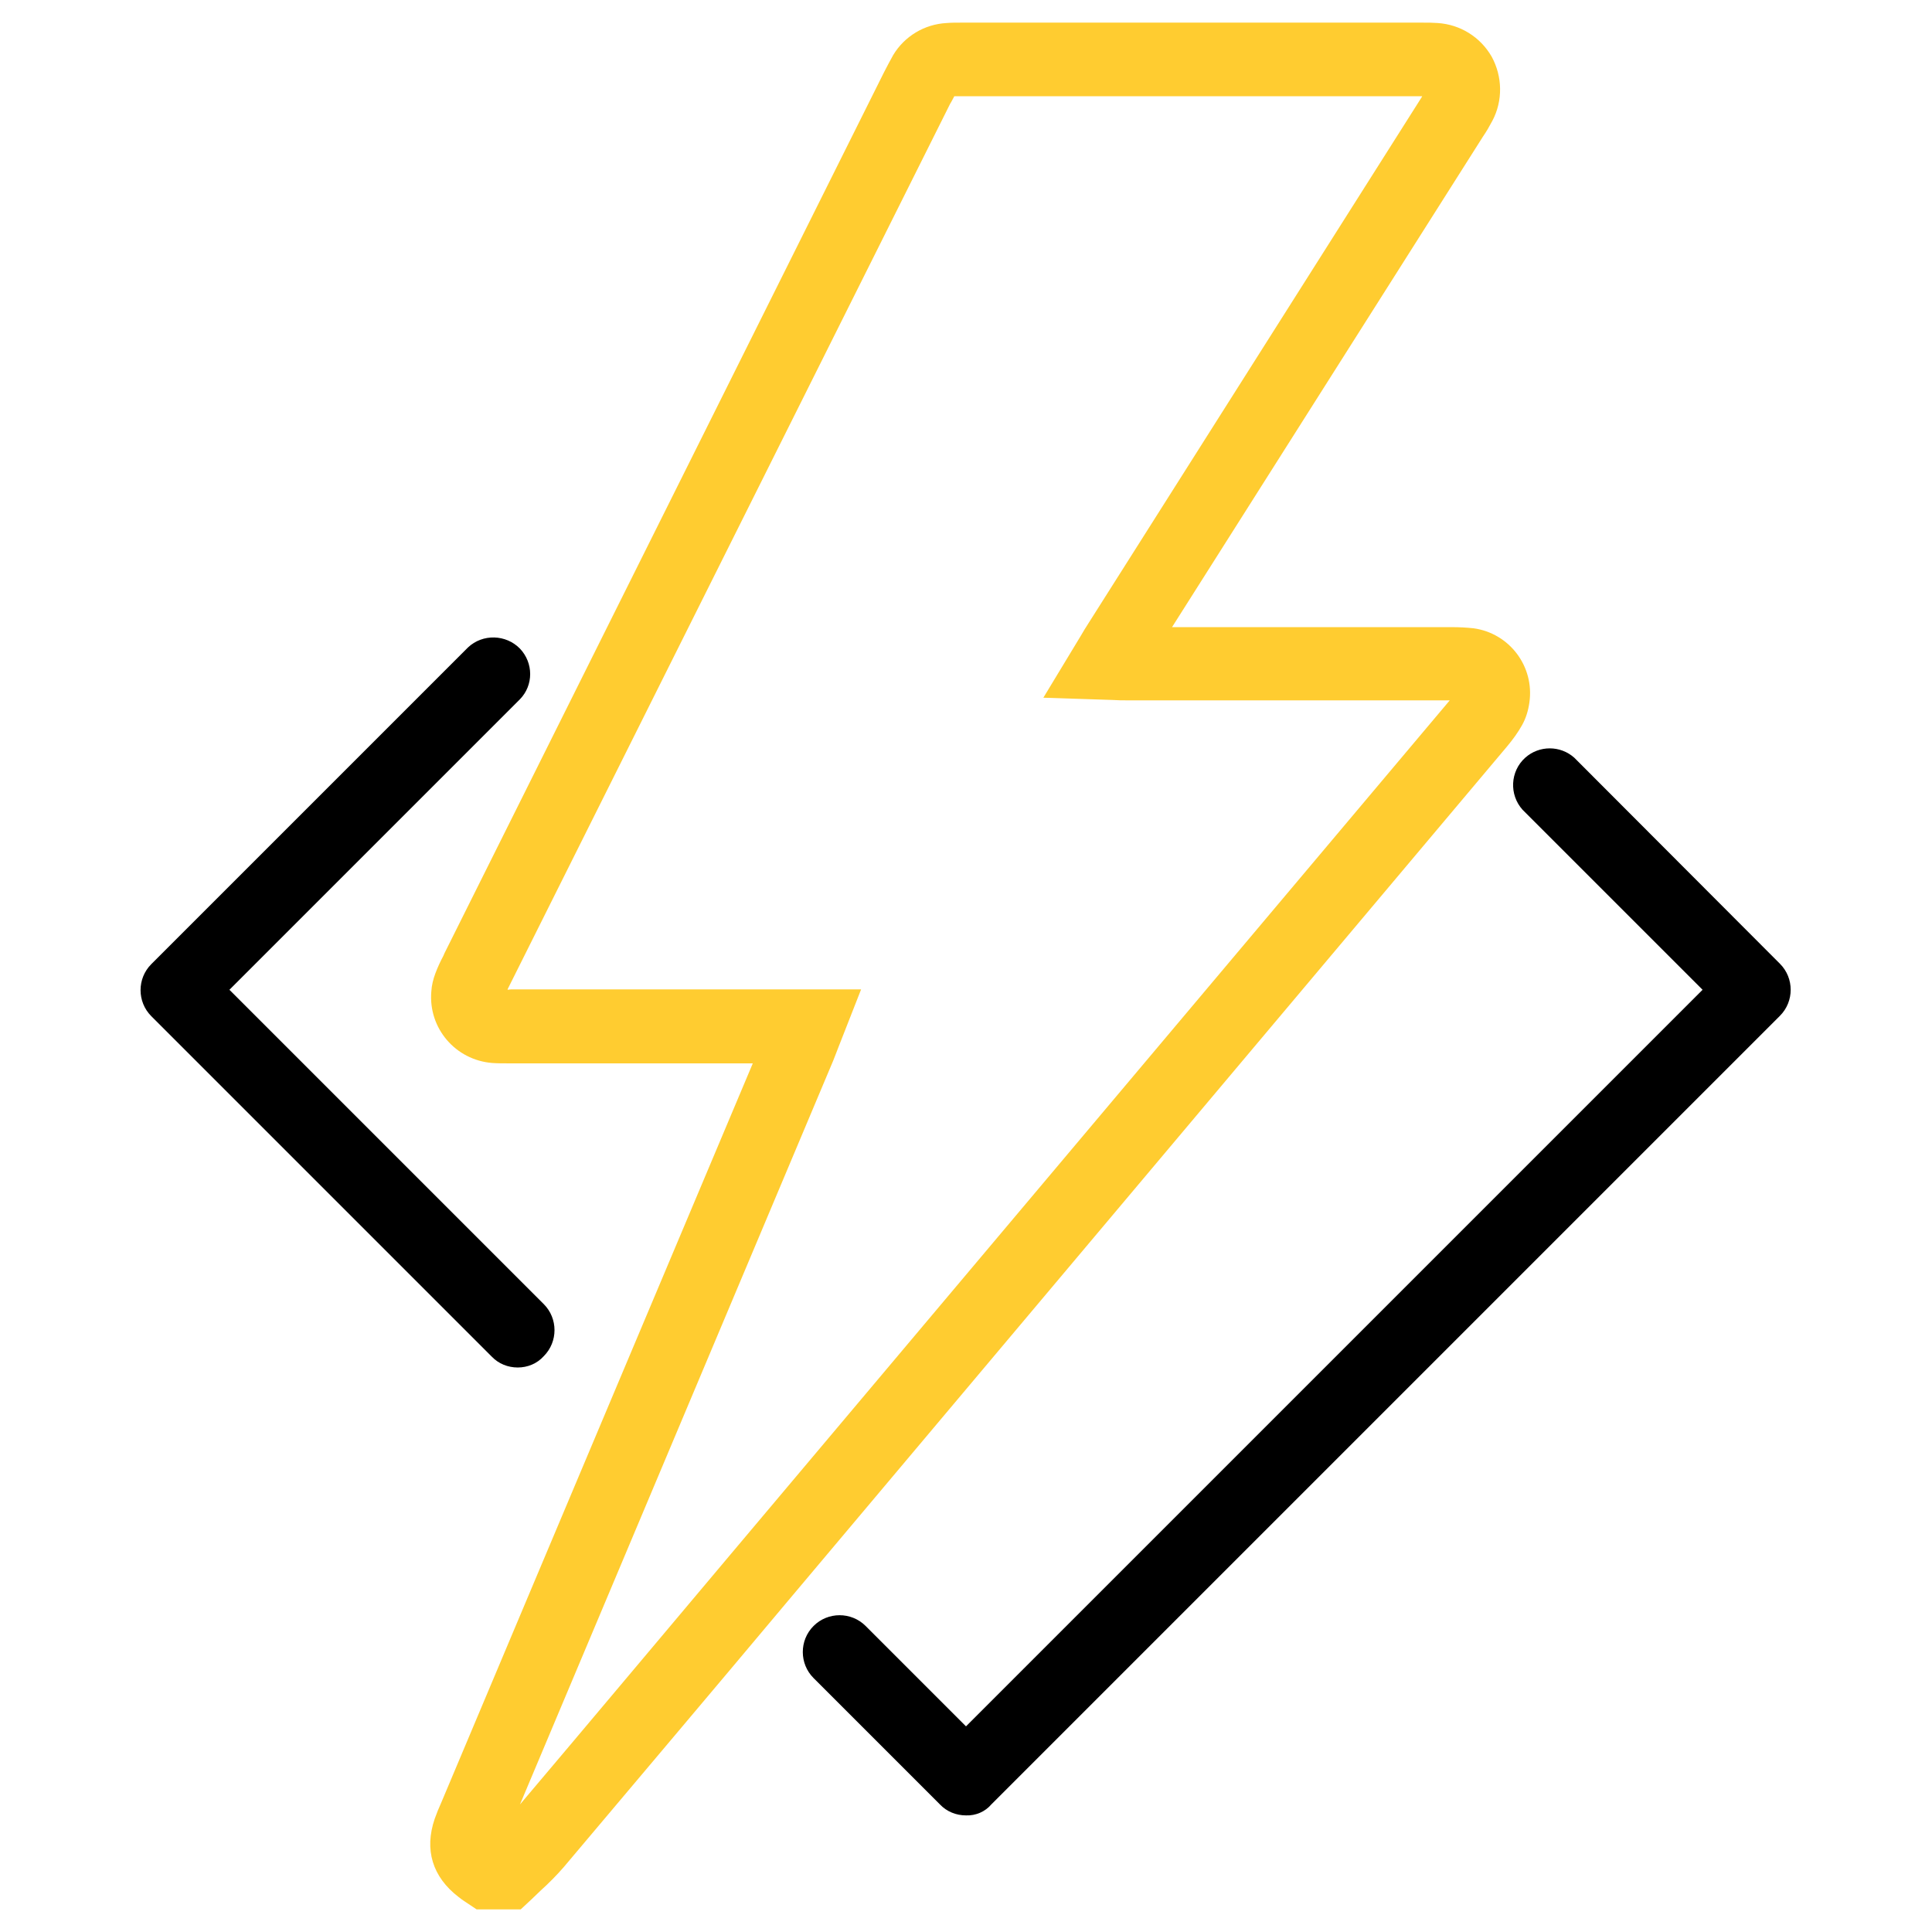
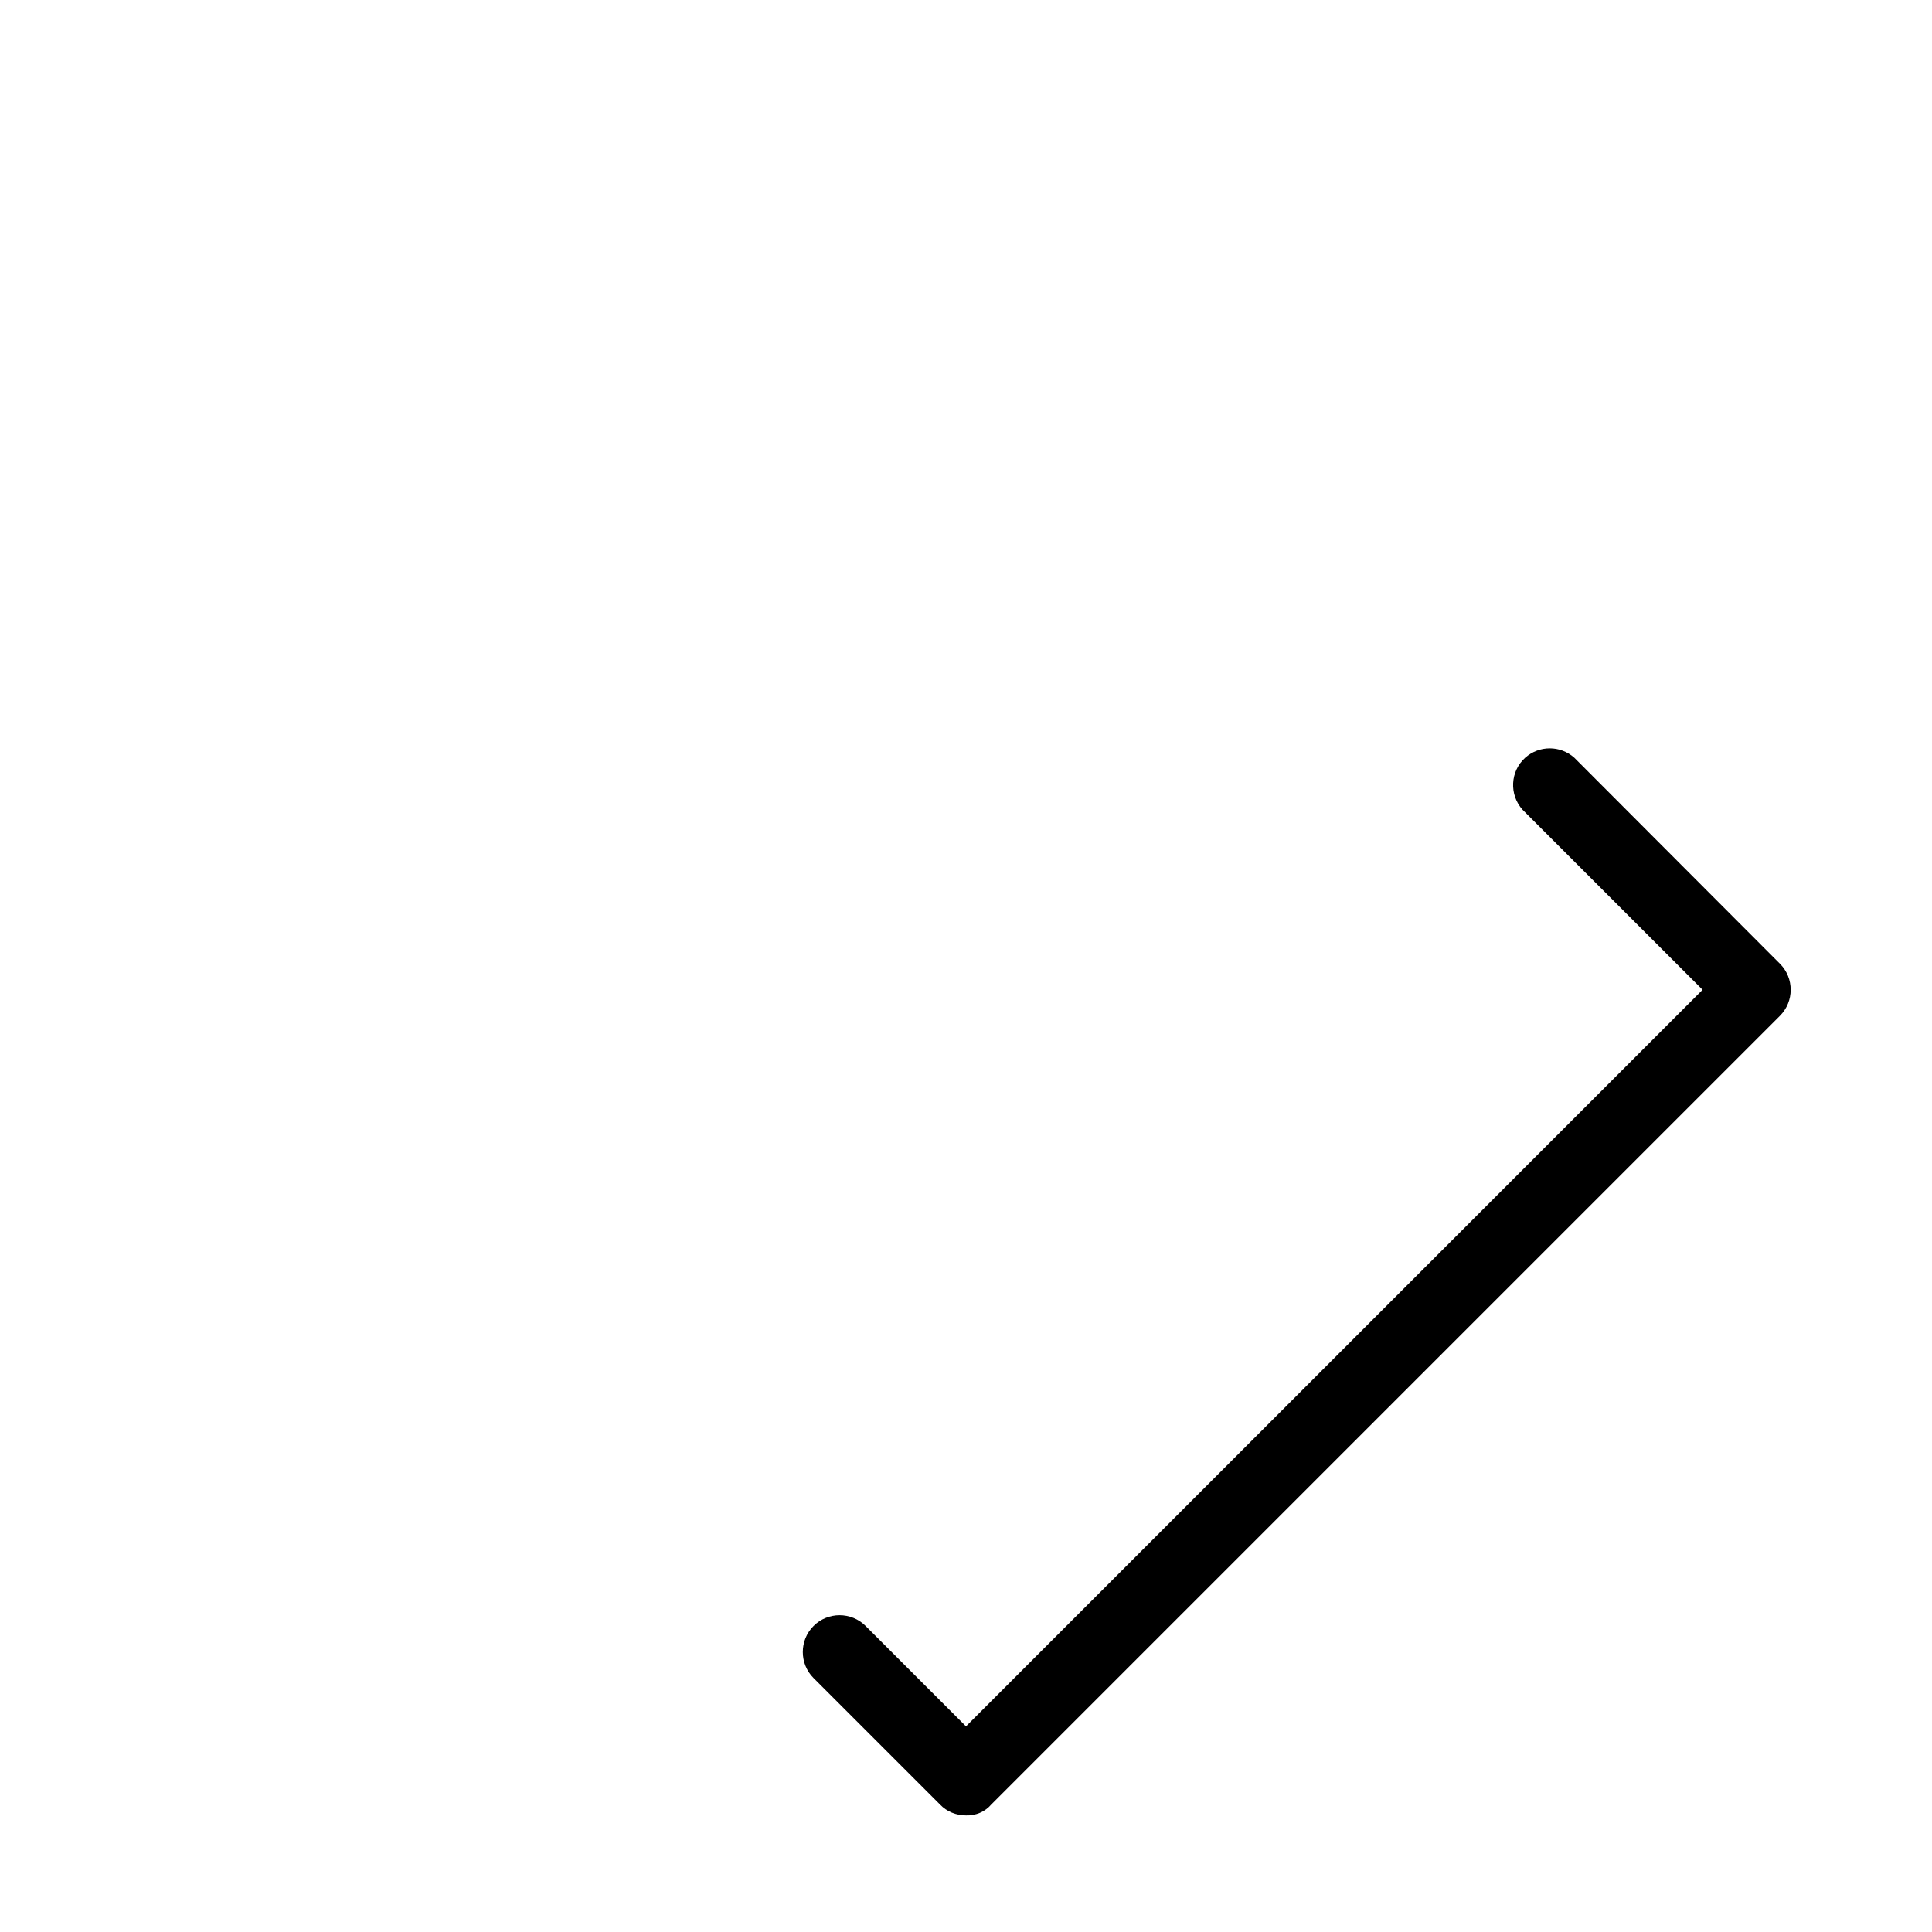
<svg xmlns="http://www.w3.org/2000/svg" version="1.1" id="Capa_1" x="0px" y="0px" viewBox="0 0 512 512" style="enable-background:new 0 0 512 512;" xml:space="preserve">
  <style type="text/css">
	.st0{fill:#FFCC30;}
</style>
  <g id="Capa_2_1_">
-     <path class="st0" d="M138,506h-11.7l-3-2c-0.6-0.4-1.2-0.8-1.8-1.3c-6.9-5.3-9.1-12.5-6.3-20.7c0.5-1.4,1.1-2.9,1.7-4.2l23.8-56.5   l58.8-139.5h-64.9c-1.4,0-2.8,0-4.2-0.1c-9.7-0.8-16.9-9.2-16.1-18.9c0.1-1.7,0.5-3.3,1.1-4.9c0.6-1.6,1.3-3.1,2.1-4.6l0.3-0.7   L234.3,19.1c0.9-1.7,1.6-3.1,2.4-4.5c3-5,8.3-8.2,14.2-8.5c1.2-0.1,2.4-0.1,3.6-0.1h122.7c1.3,0,2.5,0,3.8,0.1   c6,0.4,11.3,3.7,14.3,8.9c2.9,5.3,3,11.7,0.2,17c-0.8,1.5-1.6,2.9-2.5,4.2l-82.4,130h74.2c1.9,0,3.8,0.1,5.7,0.3   c9.5,1.3,16.2,10.1,14.8,19.7c-0.3,2.1-0.9,4.1-1.9,5.9c-1.1,2-2.5,3.9-4,5.7L208.7,424.4c-19.7,23.5-39.5,46.9-59.3,70.4   c-1.9,2.2-4,4.3-6.1,6.2c-0.8,0.8-1.6,1.5-2.4,2.3L138,506z M135.4,262.2h92.8l-6,15.3c-0.5,1.4-1,2.5-1.4,3.6l-83,197.1   c18.7-22.1,37.3-44.3,56-66.5l190.4-226.1h-85.5c-1.2,0-2.4,0-3.8-0.1l-18.4-0.6l9.8-16.2c0.8-1.4,1.5-2.5,2.2-3.6l88.3-139.4   l0.1-0.2H252.9c-0.4,0.7-0.7,1.4-1.1,2L134.6,262l-0.1,0.3L135.4,262.2z" />
-     <path d="M137.2,362.4c-2.6,0-5.1-1-6.9-2.9l-90.2-90.2c-3.8-3.8-3.8-10,0-13.8l83.9-83.9c3.9-3.7,10.1-3.5,13.8,0.3   c3.6,3.8,3.6,9.7,0,13.4l-77,77l83.3,83.3c3.8,3.8,3.8,10,0,13.8C142.3,361.4,139.8,362.4,137.2,362.4L137.2,362.4z" />
    <path d="M256,481.1c-2.6,0-5.1-1-6.9-2.9l-33.5-33.5c-3.8-3.8-3.8-10,0-13.8c3.8-3.8,10-3.8,13.8,0l26.6,26.6l195.2-195.2   l-47.7-47.7c-3.6-4-3.3-10.2,0.7-13.8c3.7-3.3,9.3-3.3,13,0l54.5,54.6c3.8,3.8,3.8,10,0,13.8l-209,209   C261.1,480.1,258.6,481.2,256,481.1z" />
  </g>
</svg>